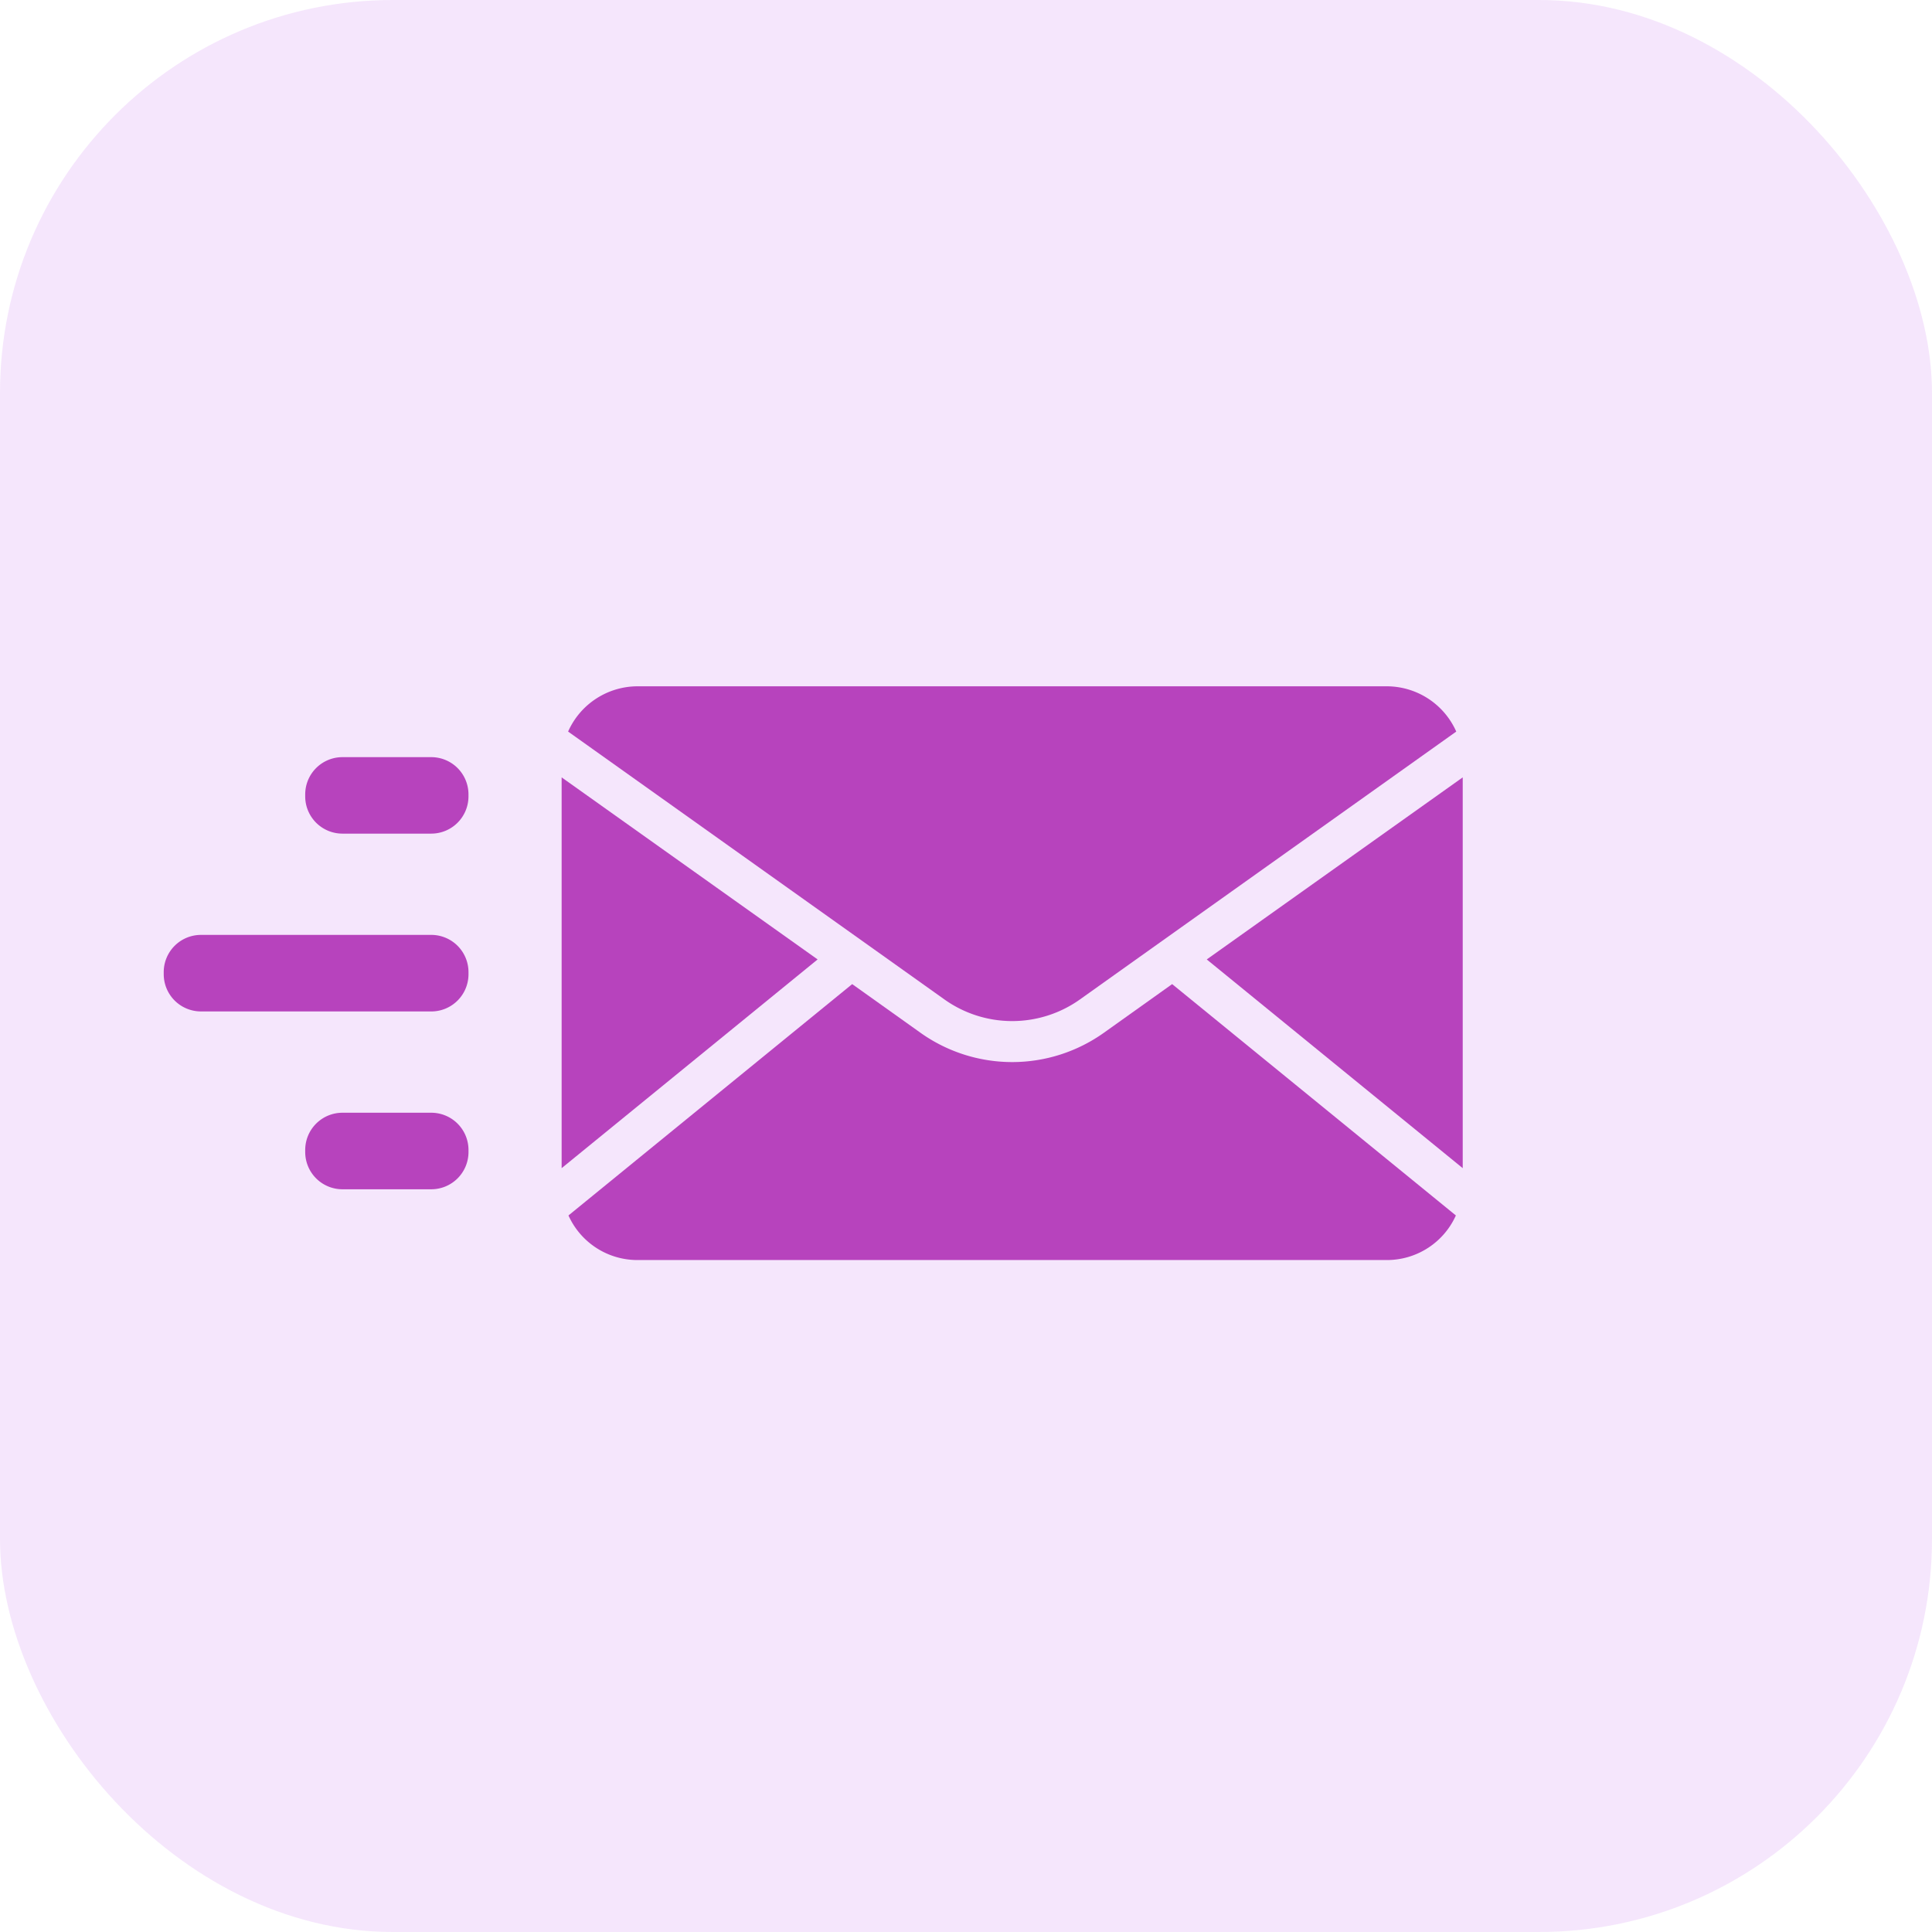
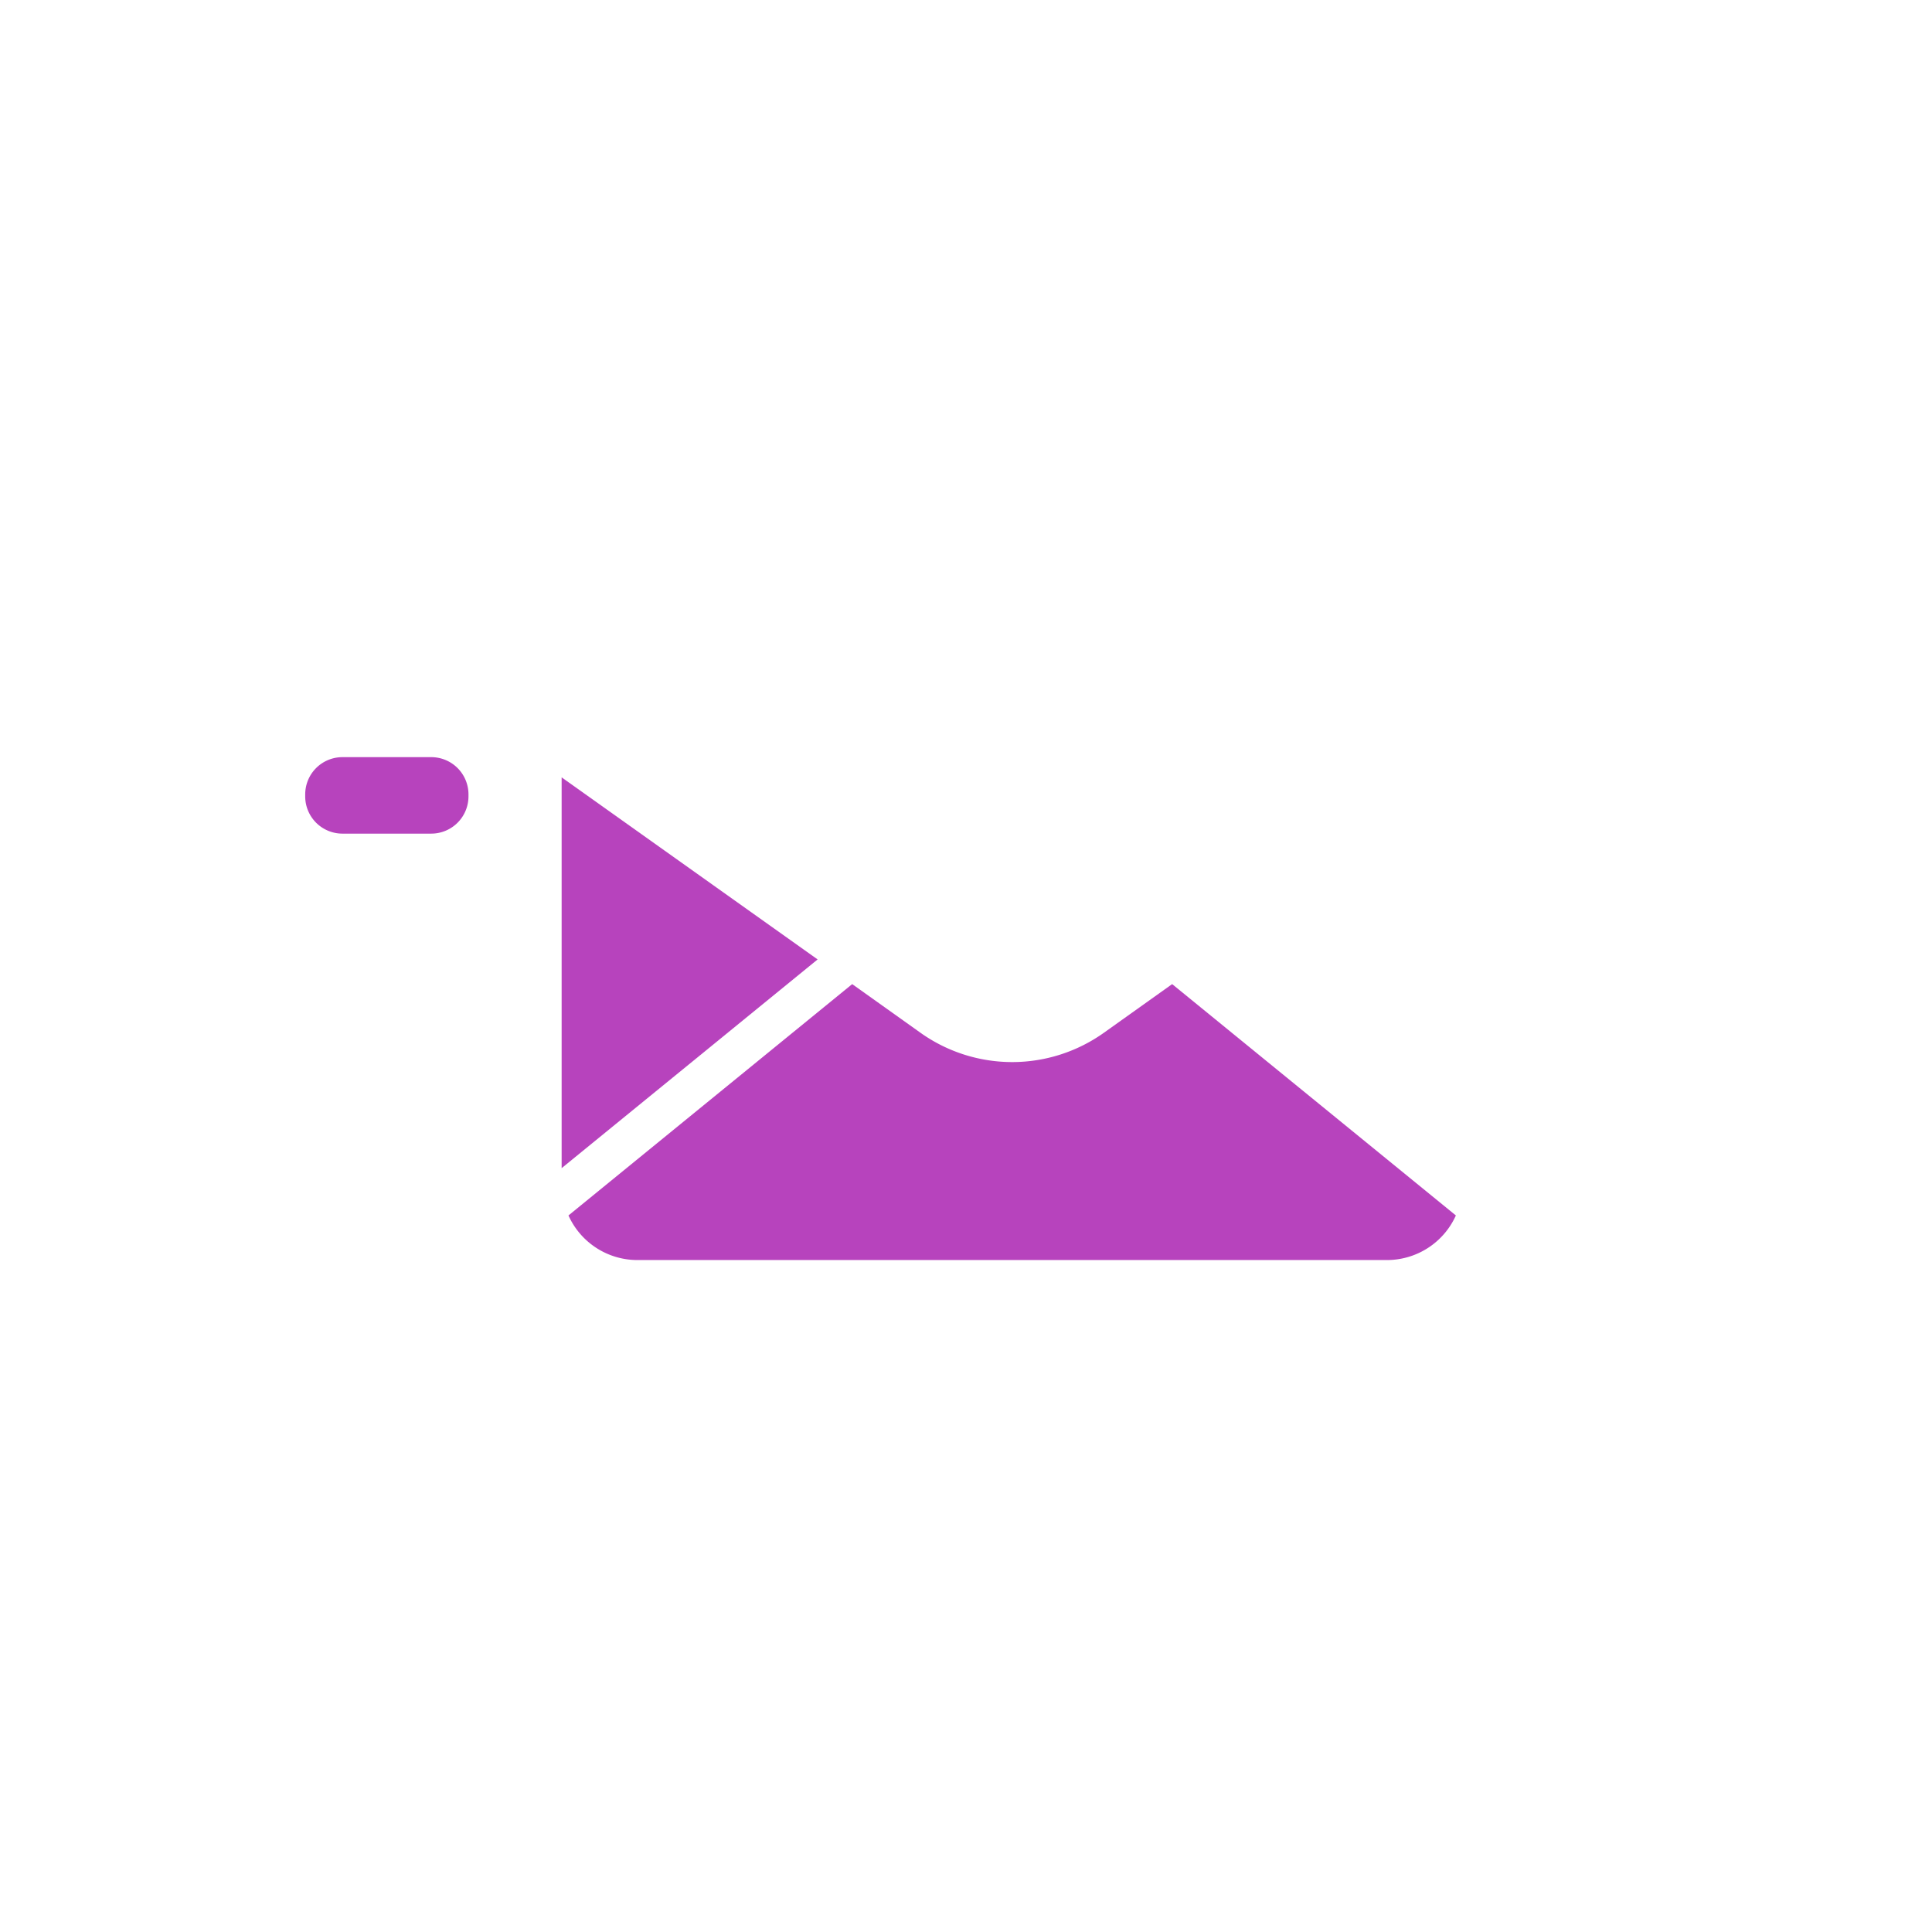
<svg xmlns="http://www.w3.org/2000/svg" width="118" height="118" viewBox="0 0 118 118">
  <g id="Group_336" data-name="Group 336" transform="translate(-1539 -11215.792)">
-     <rect id="Rectangle" width="118" height="118" rx="24" transform="translate(1539 11215.792)" fill="#be57e9" opacity="0.15" />
    <g id="communication" transform="translate(1546.5 11228.689)">
      <path id="Path_241" data-name="Path 241" d="M31.6,35.68,47.234,46.8,31.6,59.548Z" transform="translate(-4.797 -1.098)" fill="#b743bd" />
-       <path id="Path_242" data-name="Path 242" d="M94.414,35.68V59.548L78.78,46.8Z" transform="translate(-12.576 -1.098)" fill="#b743bd" />
      <path id="Path_243" data-name="Path 243" d="M86.3,64.93a4.617,4.617,0,0,1-4.226,2.723H36.326A4.617,4.617,0,0,1,32.1,64.93L49.429,50.8l4.184,2.981A9.658,9.658,0,0,0,64.8,53.773L68.971,50.8Z" transform="translate(-4.88 -3.591)" fill="#b743bd" />
-       <path id="Path_244" data-name="Path 244" d="M86.319,31.785,66.951,45.57l-3.614,2.574a7.14,7.14,0,0,1-8.281,0L51.442,45.57,32.074,31.785A4.649,4.649,0,0,1,36.32,29.02H82.073A4.649,4.649,0,0,1,86.319,31.785Z" transform="translate(-4.876)" fill="#b743bd" />
      <path id="Path_245" data-name="Path 245" d="M15.122,38.871h5.423A2.275,2.275,0,0,0,22.819,36.6v-.125A2.275,2.275,0,0,0,20.544,34.2H15.122a2.275,2.275,0,0,0-2.275,2.275V36.6A2.275,2.275,0,0,0,15.122,38.871Z" transform="translate(-1.706 -0.853)" fill="#b743bd" />
-       <path id="Path_246" data-name="Path 246" d="M4.775,51.876H18.838A2.275,2.275,0,0,0,21.114,49.6v-.125A2.275,2.275,0,0,0,18.838,47.2H4.775A2.275,2.275,0,0,0,2.5,49.476V49.6a2.275,2.275,0,0,0,2.275,2.275Z" transform="translate(0 -2.997)" fill="#b743bd" />
-       <path id="Path_247" data-name="Path 247" d="M15.122,64.881h5.423a2.275,2.275,0,0,0,2.275-2.275v-.125a2.275,2.275,0,0,0-2.275-2.275H15.122a2.275,2.275,0,0,0-2.275,2.275v.125A2.275,2.275,0,0,0,15.122,64.881Z" transform="translate(-1.706 -5.141)" fill="#b743bd" />
    </g>
  </g>
</svg>